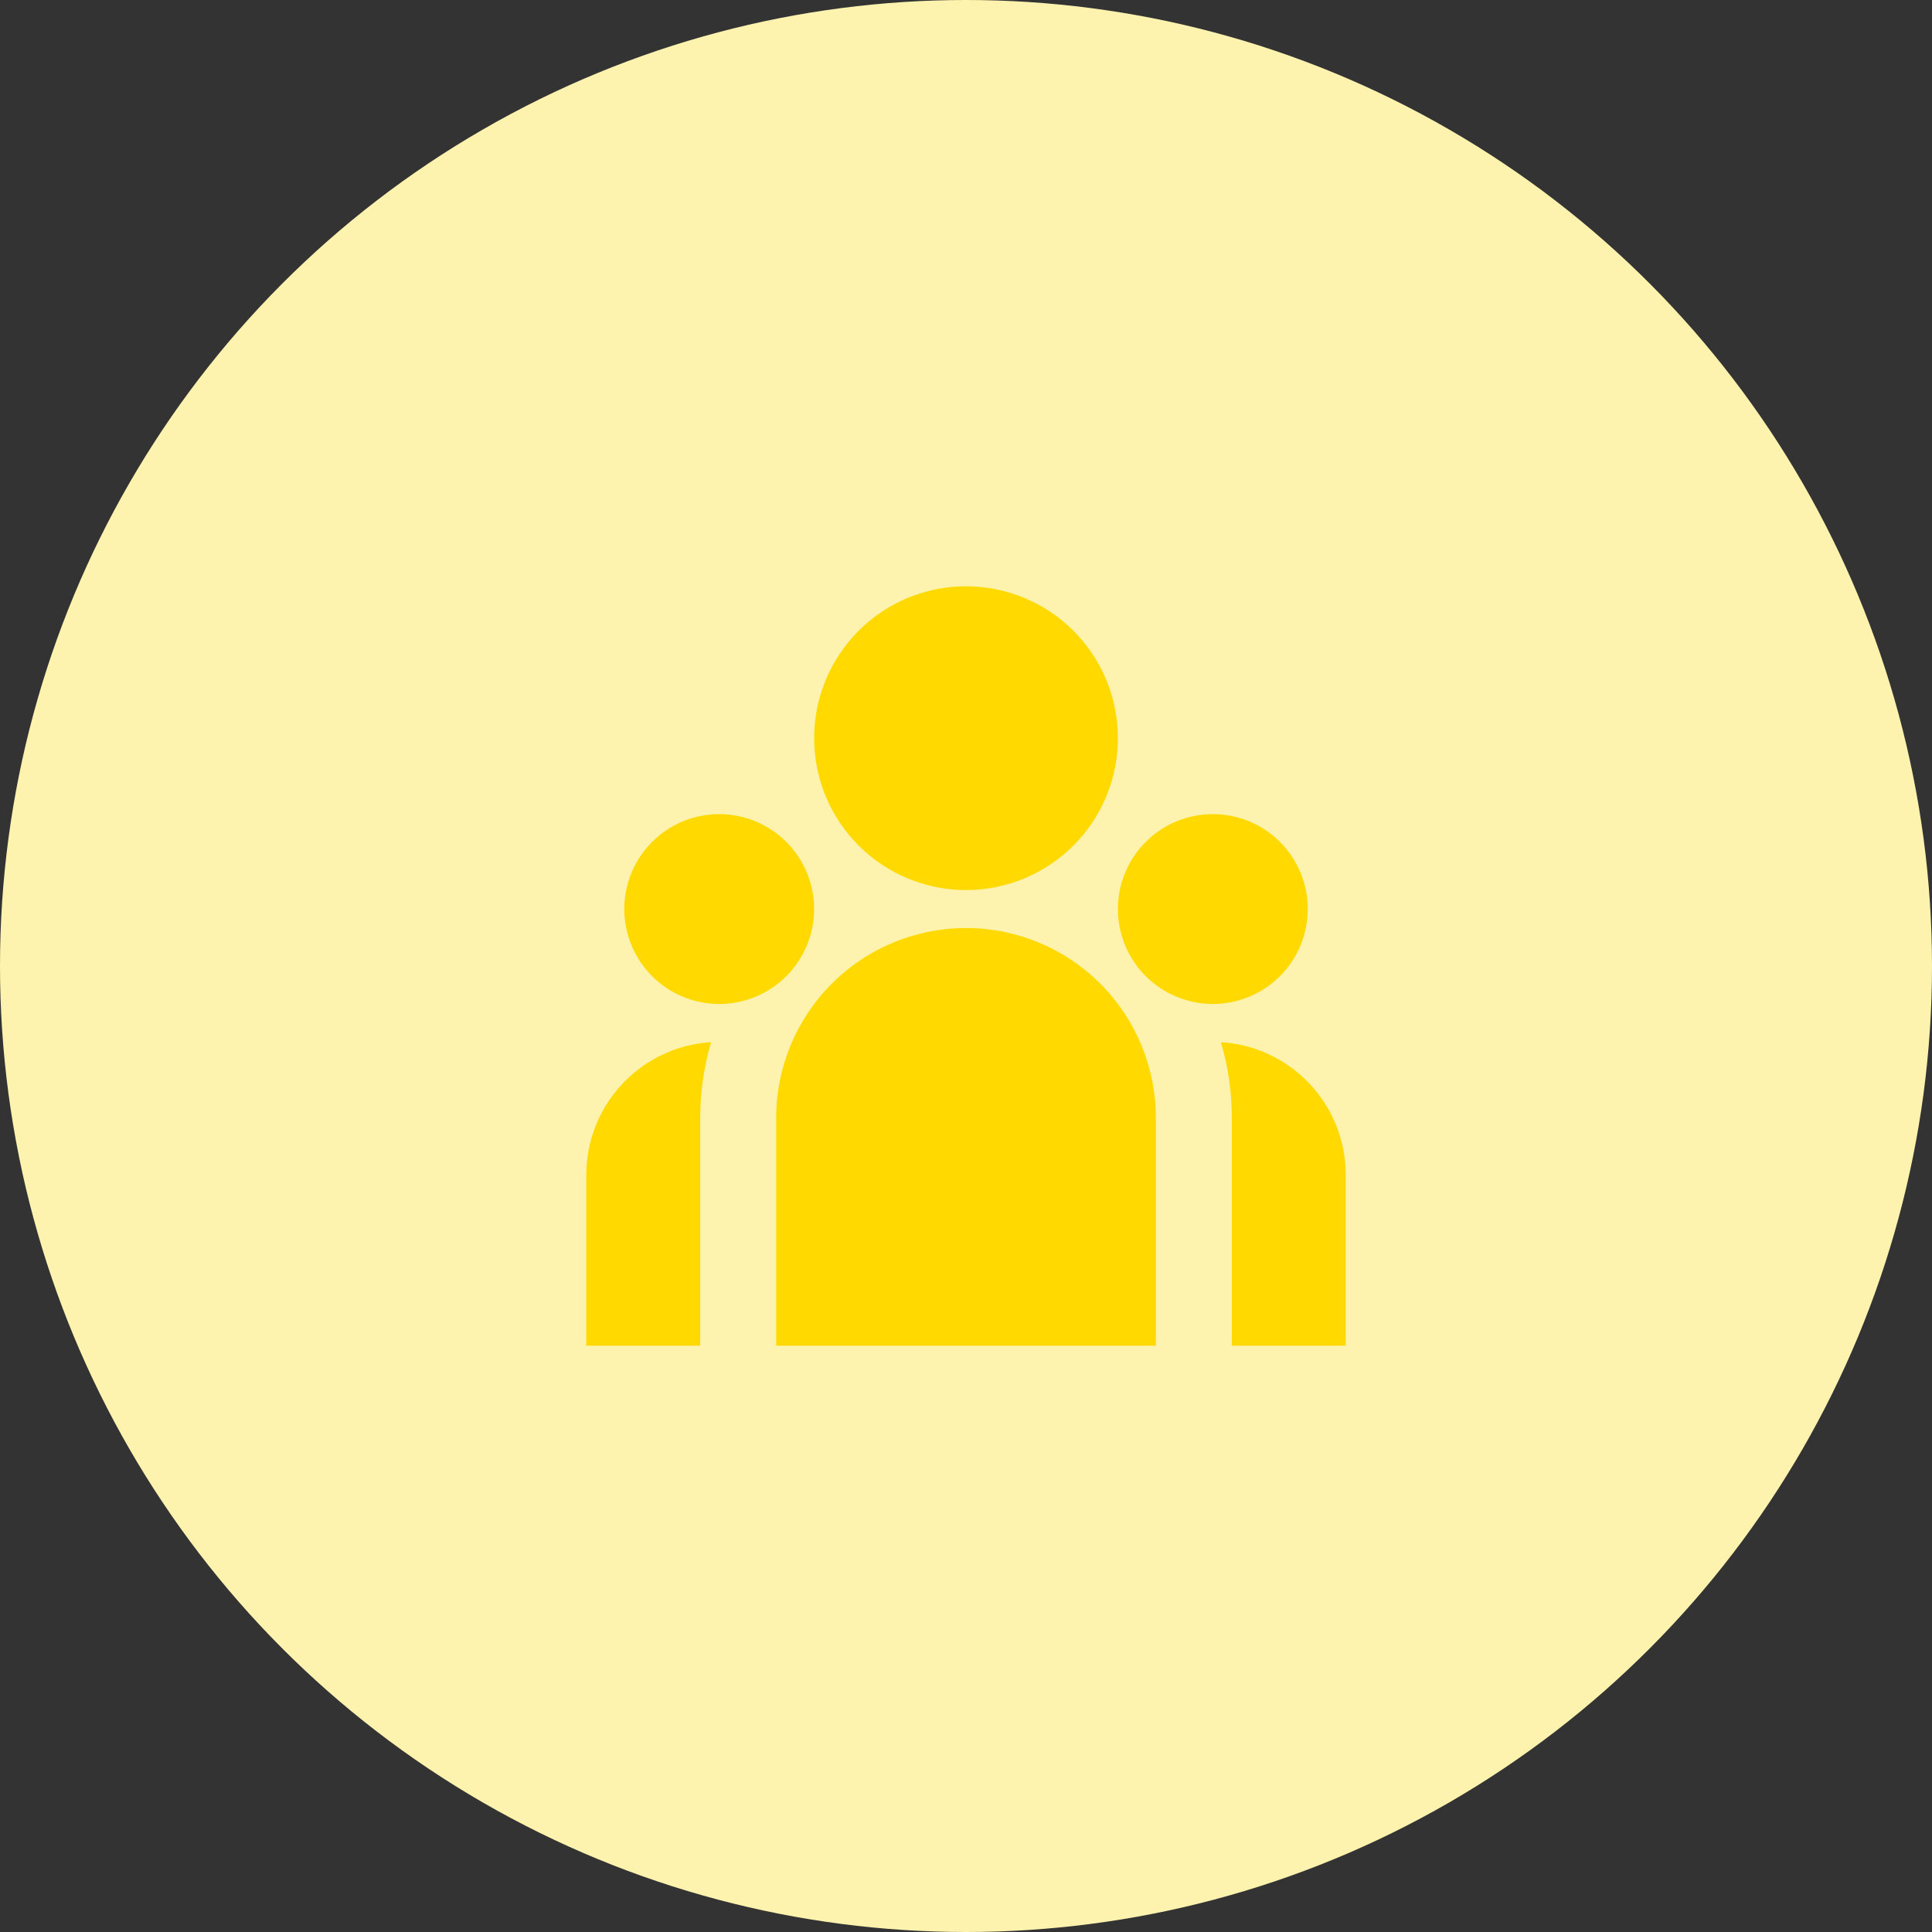
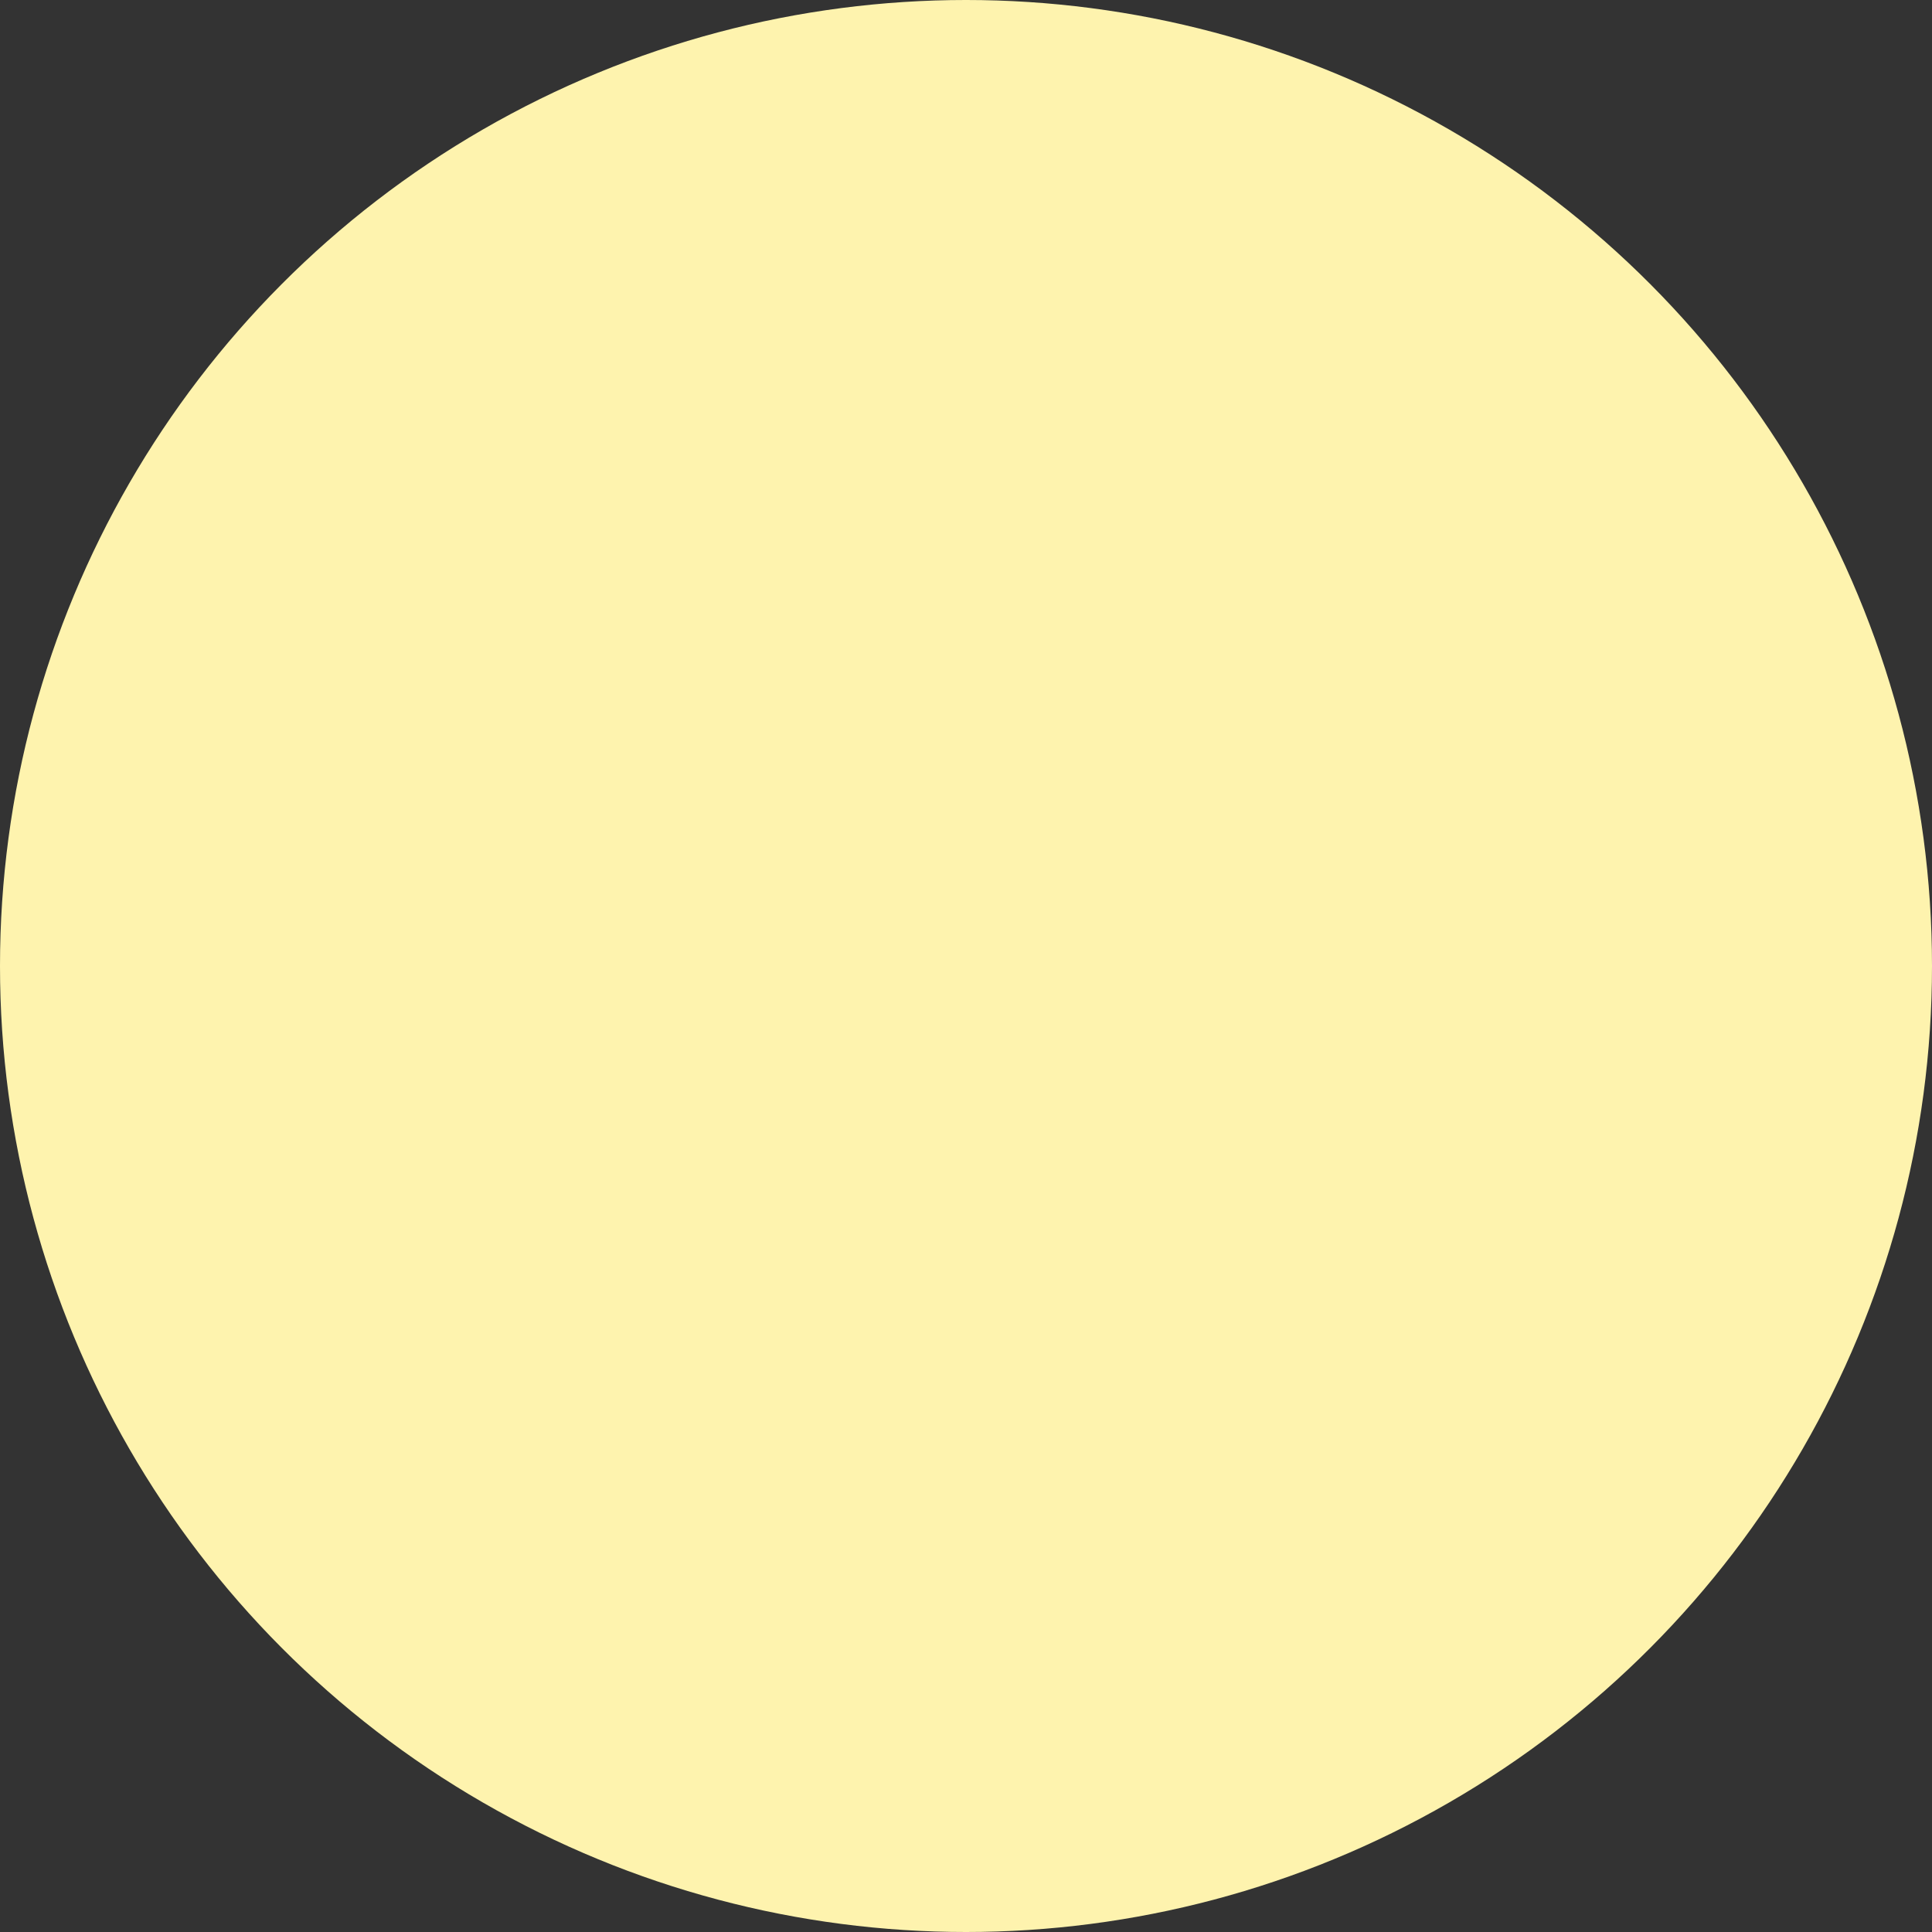
<svg xmlns="http://www.w3.org/2000/svg" width="69" height="69" viewBox="0 0 69 69" fill="none">
  <rect x="0" y="0" width="69" height="69" fill="#333333" stroke="none" />
  <circle cx="34.5" cy="34.5" r="34.5" fill="#FEF3AE" />
  <g clip-path="url(#clip0_2_472)">
-     <path d="M34.501 33.144C36.299 33.144 38.024 33.858 39.295 35.13C40.567 36.401 41.281 38.126 41.281 39.925V48.061H27.72V39.925C27.72 38.126 28.434 36.401 29.706 35.13C30.978 33.858 32.702 33.144 34.501 33.144ZM25.398 37.22C25.183 37.948 25.055 38.7 25.019 39.458L25.008 39.925V48.061H20.939V41.959C20.939 40.789 21.371 39.661 22.151 38.79C22.932 37.919 24.007 37.367 25.169 37.239L25.4 37.22H25.398ZM43.603 37.22C44.81 37.294 45.943 37.825 46.772 38.706C47.6 39.586 48.062 40.75 48.062 41.959V48.061H43.994V39.925C43.994 38.985 43.858 38.078 43.603 37.22ZM25.686 29.076C26.585 29.076 27.447 29.433 28.083 30.069C28.719 30.704 29.076 31.567 29.076 32.466C29.076 33.365 28.719 34.227 28.083 34.863C27.447 35.499 26.585 35.856 25.686 35.856C24.787 35.856 23.924 35.499 23.289 34.863C22.653 34.227 22.296 33.365 22.296 32.466C22.296 31.567 22.653 30.704 23.289 30.069C23.924 29.433 24.787 29.076 25.686 29.076ZM43.316 29.076C44.215 29.076 45.077 29.433 45.713 30.069C46.349 30.704 46.706 31.567 46.706 32.466C46.706 33.365 46.349 34.227 45.713 34.863C45.077 35.499 44.215 35.856 43.316 35.856C42.416 35.856 41.554 35.499 40.918 34.863C40.282 34.227 39.925 33.365 39.925 32.466C39.925 31.567 40.282 30.704 40.918 30.069C41.554 29.433 42.416 29.076 43.316 29.076ZM34.501 20.939C35.939 20.939 37.319 21.51 38.337 22.527C39.354 23.545 39.925 24.925 39.925 26.363C39.925 27.802 39.354 29.182 38.337 30.199C37.319 31.216 35.939 31.788 34.501 31.788C33.062 31.788 31.682 31.216 30.665 30.199C29.648 29.182 29.076 27.802 29.076 26.363C29.076 24.925 29.648 23.545 30.665 22.527C31.682 21.51 33.062 20.939 34.501 20.939Z" fill="#FFD900" />
-   </g>
+     </g>
  <defs>
    <clipPath id="clip0_2_472">
-       <rect width="32.547" height="32.547" fill="white" transform="translate(18.227 18.226)" />
-     </clipPath>
+       </clipPath>
  </defs>
</svg>